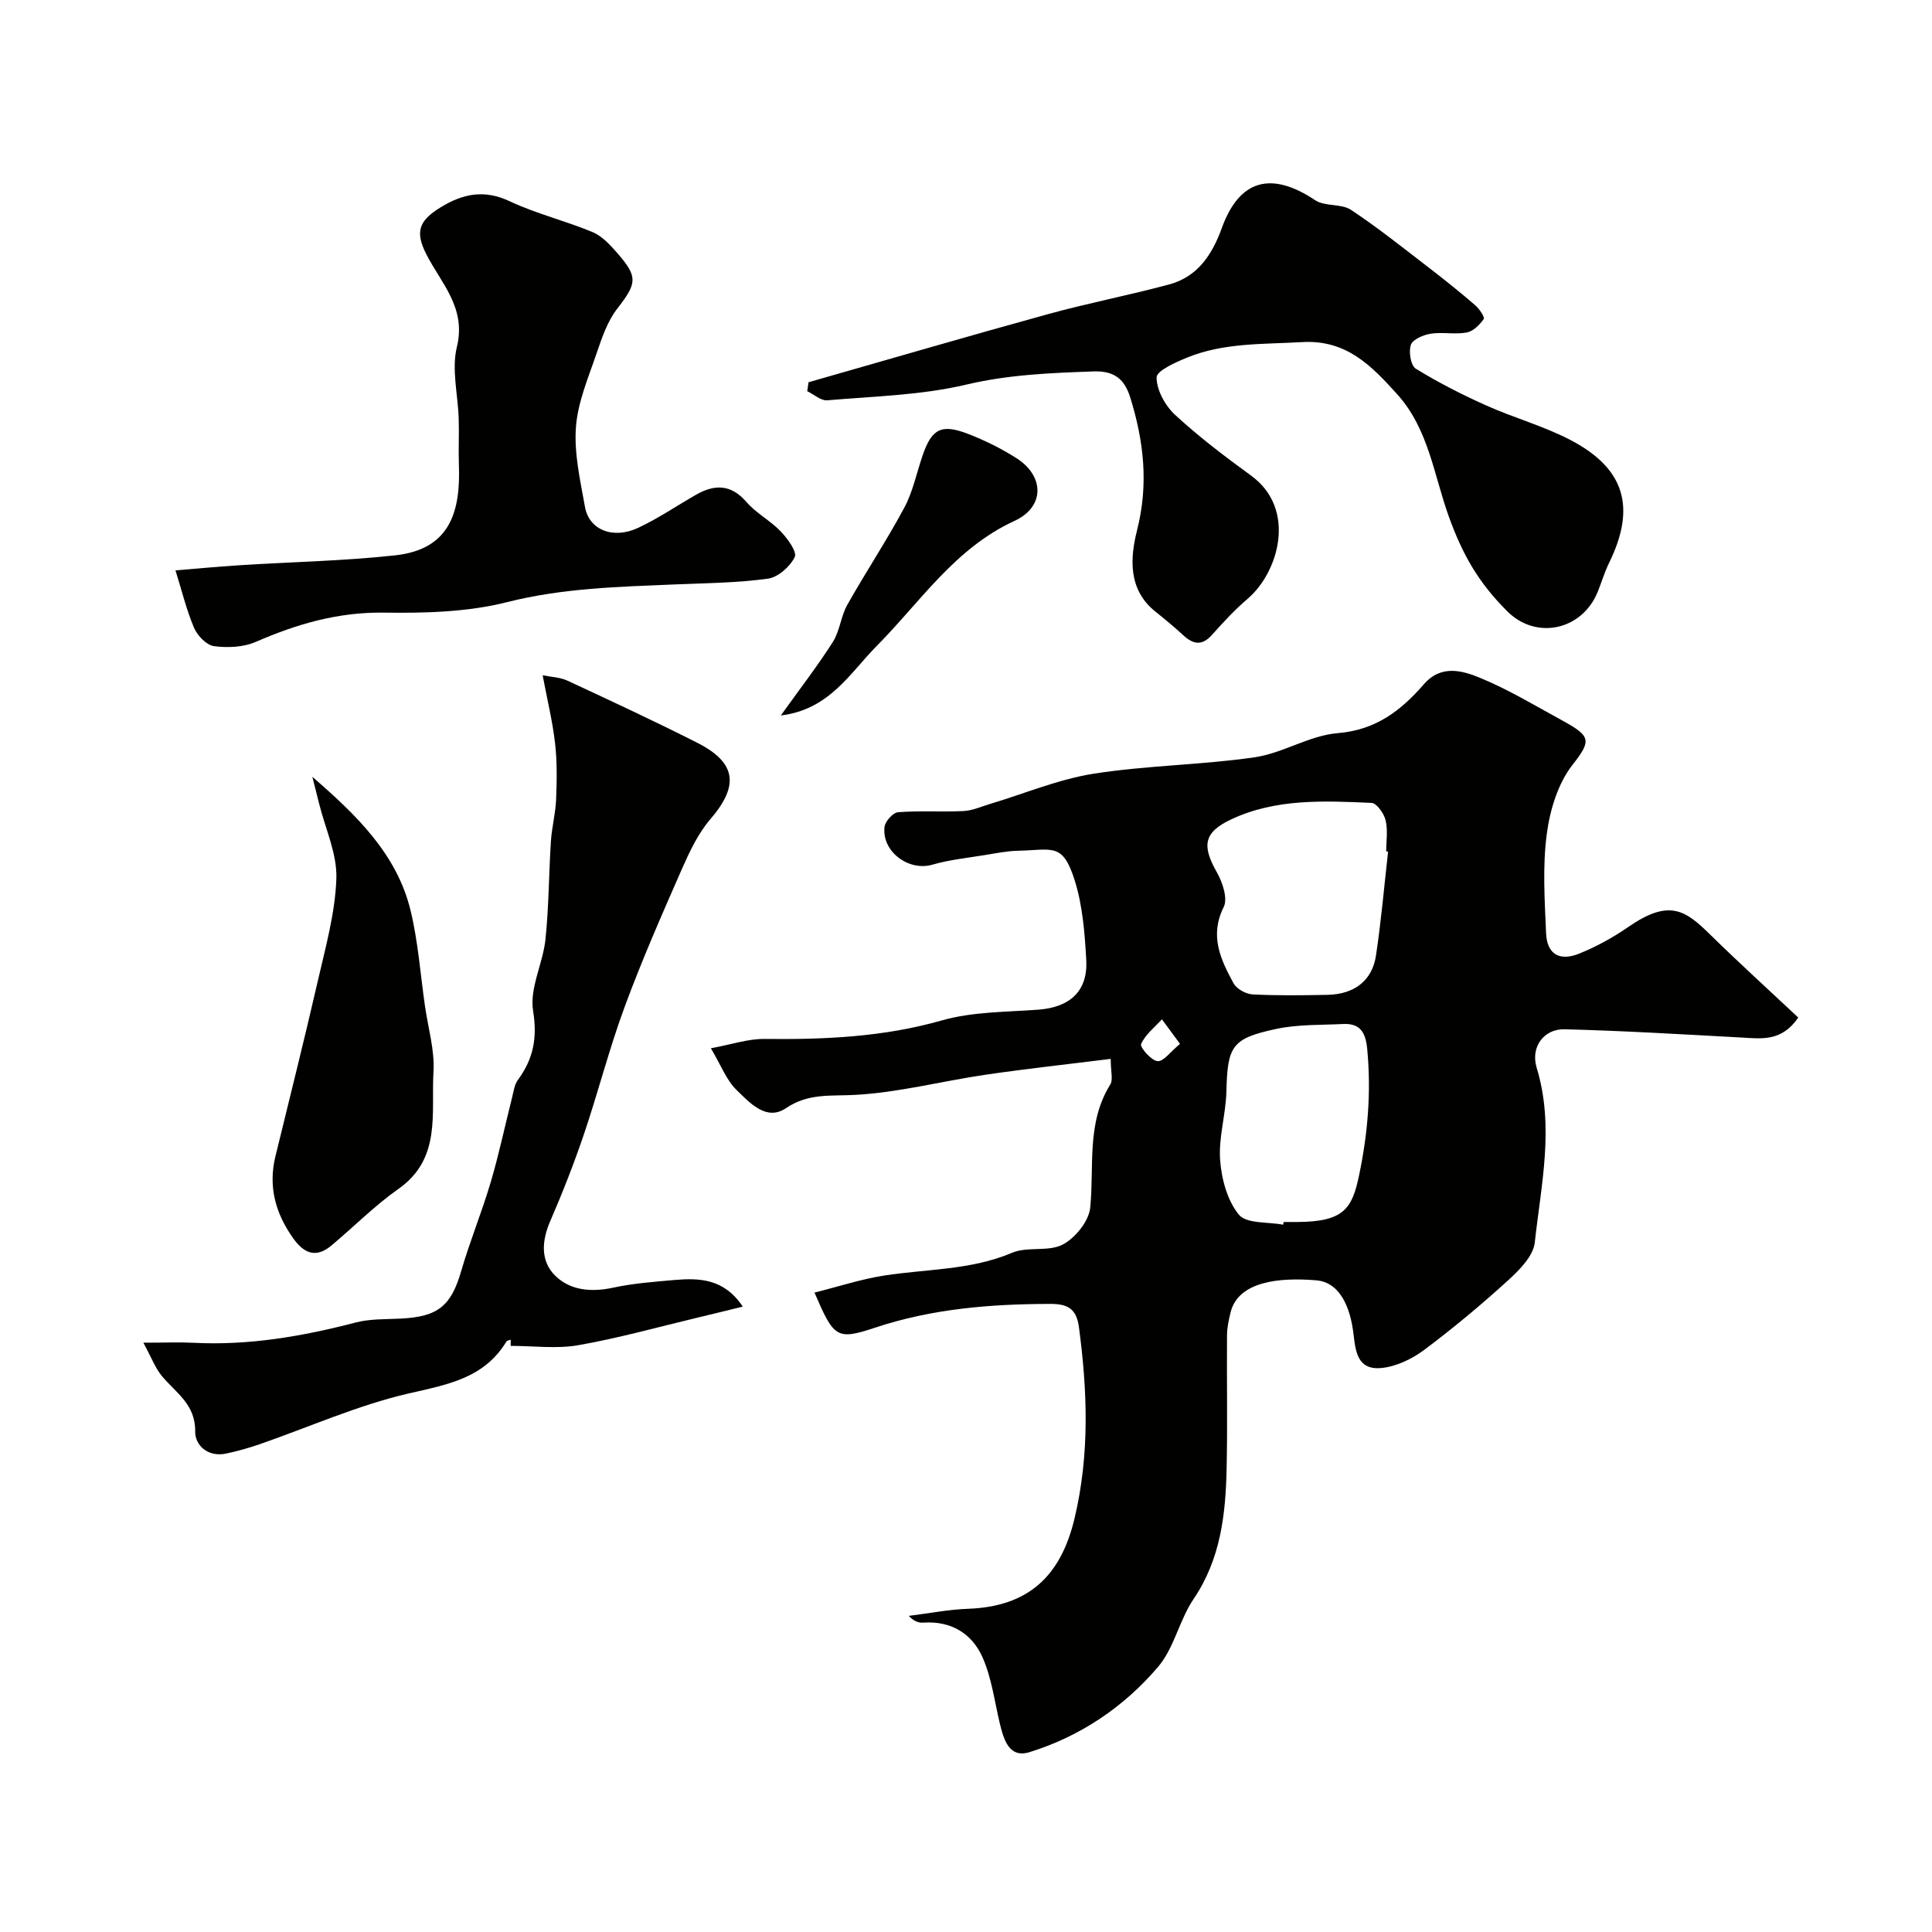
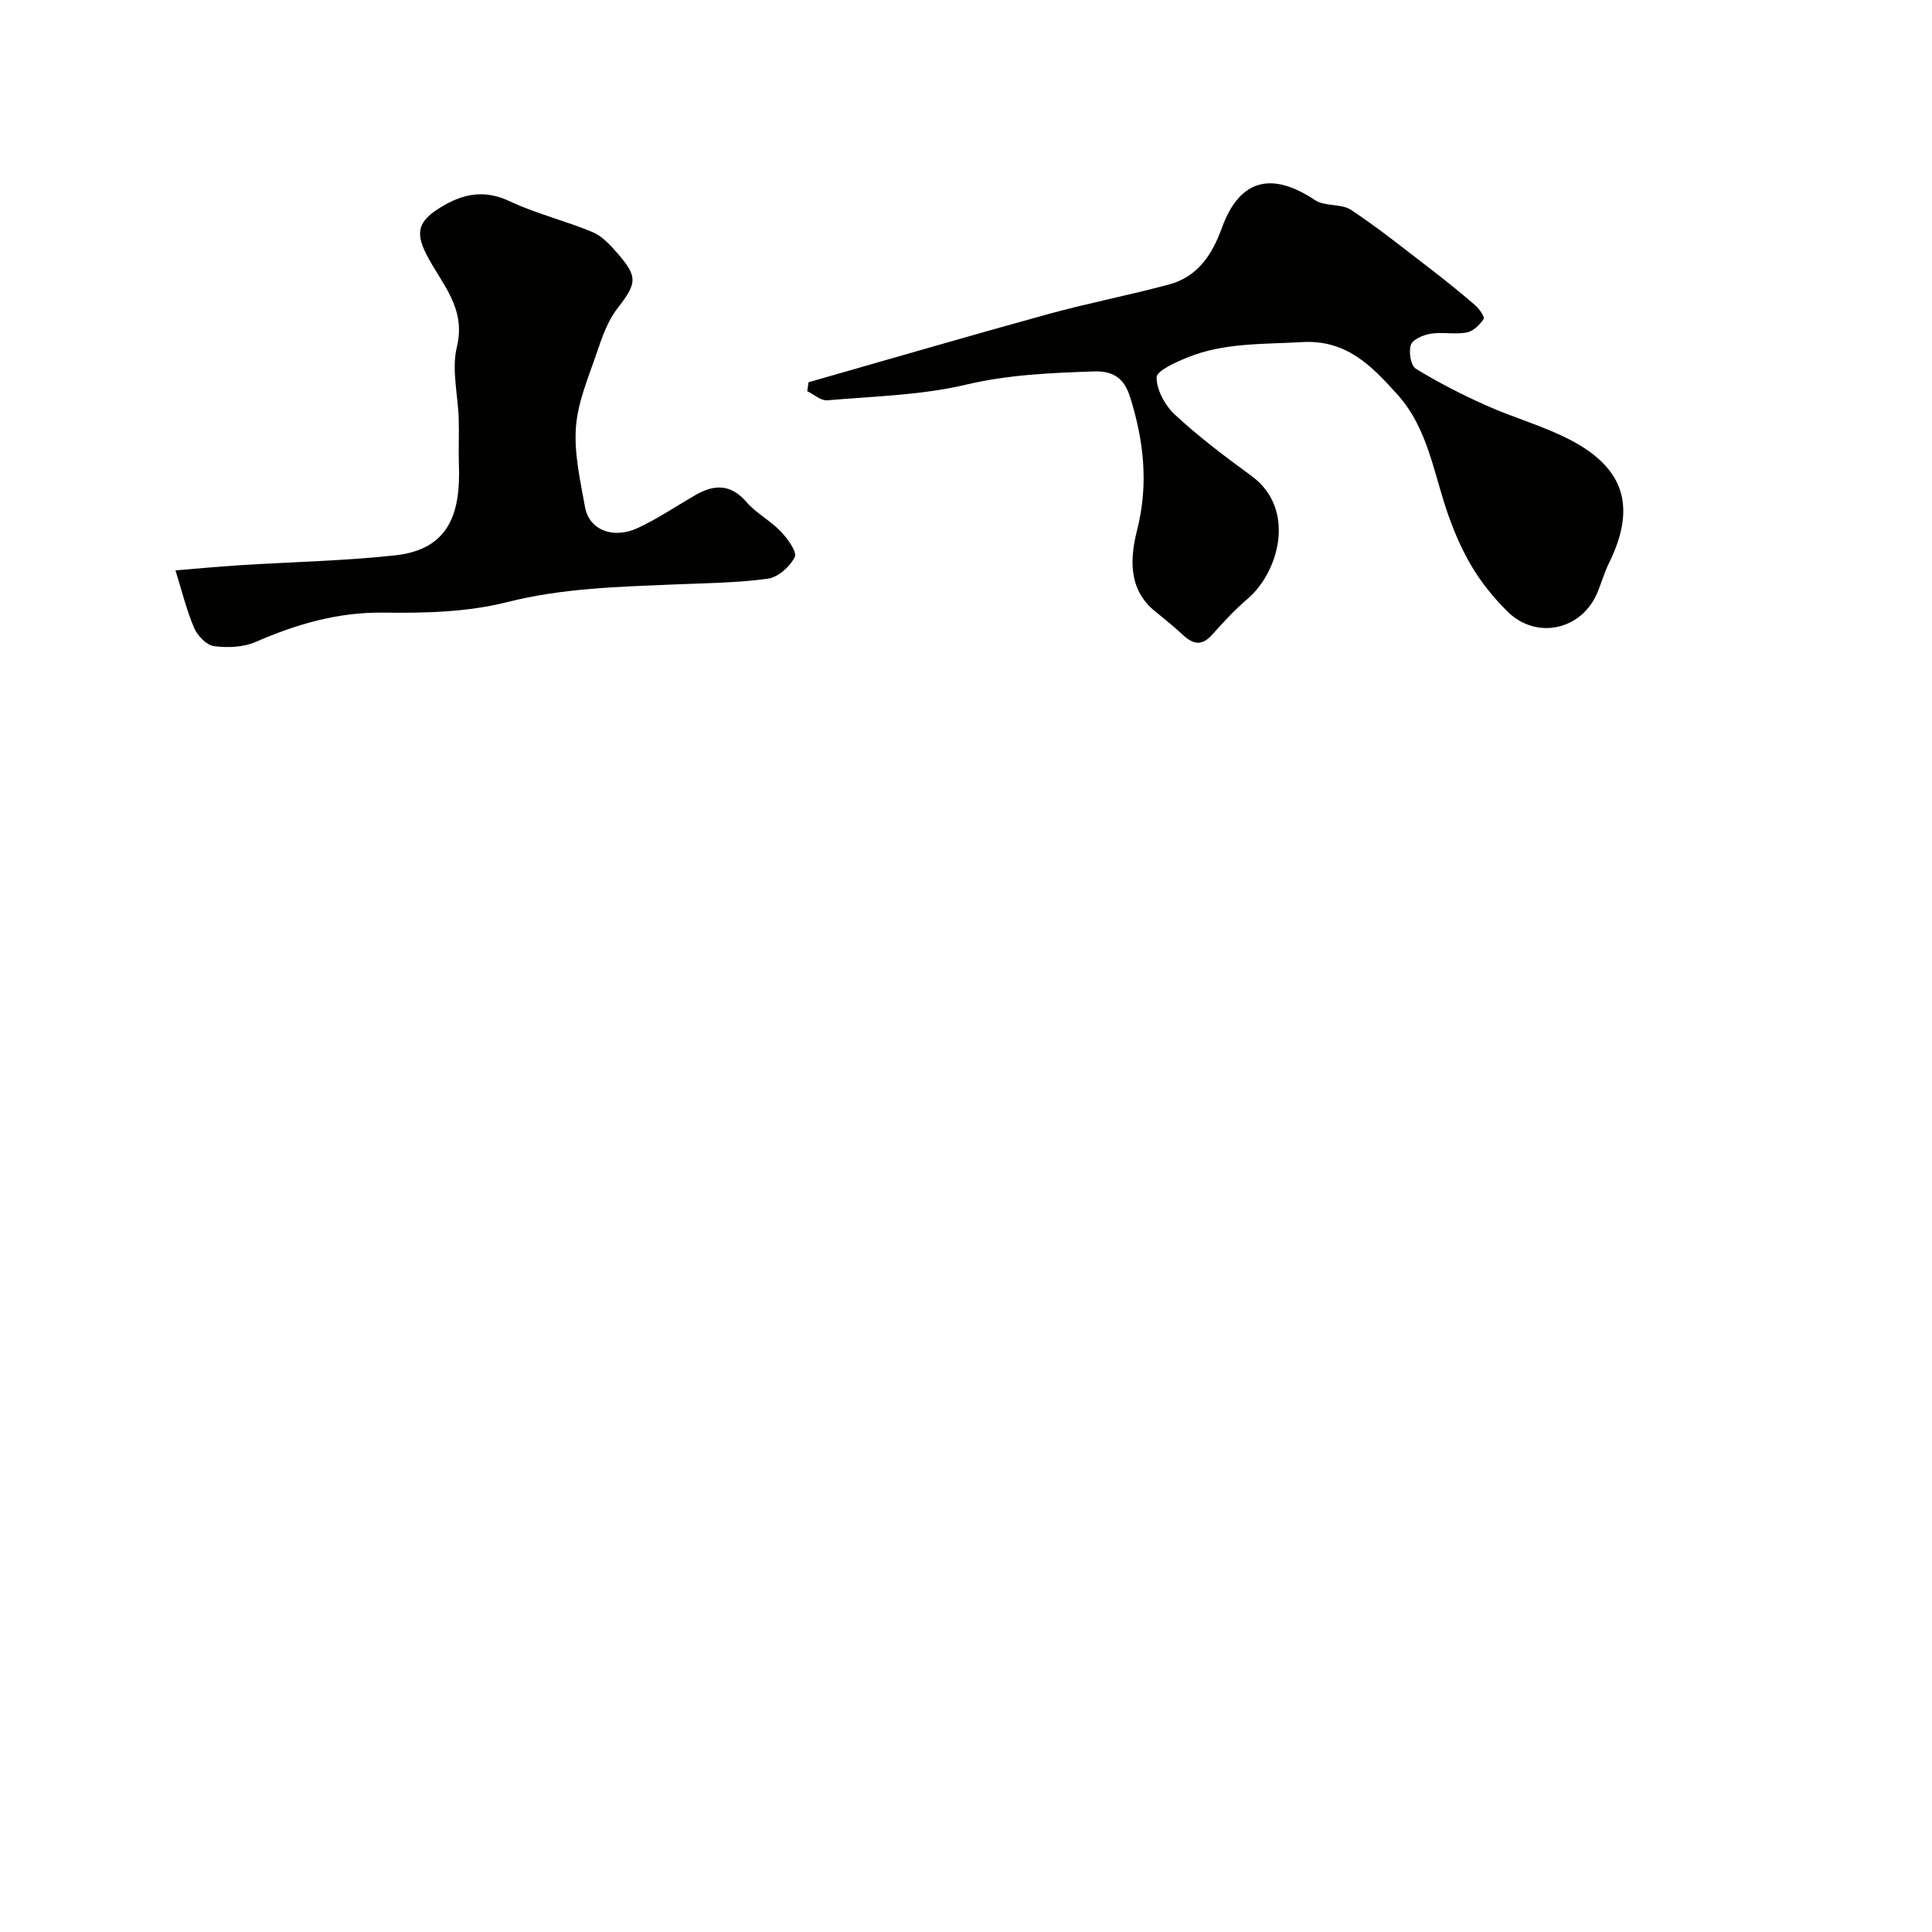
<svg xmlns="http://www.w3.org/2000/svg" enable-background="new 0 0 400 400" viewBox="0 0 400 400">
  <g fill="#010100">
-     <path d="m147.18 217.03c4.24-.77 7.69-1.97 11.12-1.93 12.39.14 24.58-.38 36.68-3.83 6.37-1.82 13.32-1.73 20.02-2.23 6.51-.49 10.25-3.85 9.9-10.26-.31-5.51-.74-11.19-2.36-16.4-2.5-8.01-4.55-6.41-11.76-6.24-2.27.05-4.54.51-6.8.88-3.67.6-7.42.98-10.97 2.01-4.86 1.4-10.47-2.7-9.88-7.83.13-1.15 1.76-2.96 2.81-3.04 4.49-.35 9.03-.02 13.54-.24 1.88-.1 3.73-.94 5.58-1.5 7.11-2.13 14.08-5.08 21.34-6.23 11.02-1.73 22.3-1.8 33.35-3.4 5.86-.85 11.37-4.53 17.2-5 7.92-.64 13.12-4.69 17.85-10.13 3.61-4.14 8.02-2.82 11.8-1.25 5.79 2.4 11.23 5.69 16.76 8.71 5.98 3.27 6.22 4.13 2.23 9.21-3.03 3.86-4.7 9.37-5.35 14.36-.89 6.74-.43 13.7-.14 20.54.18 4.29 2.75 5.86 6.84 4.21 3.58-1.44 7.04-3.35 10.22-5.55 8.52-5.88 11.84-3.38 16.95 1.64 5.99 5.88 12.21 11.52 18.2 17.14-3.44 5.04-7.61 4.37-11.75 4.14-12.21-.66-24.41-1.4-36.63-1.71-4.22-.11-7.1 3.61-5.78 7.96 3.71 12.18.92 24.19-.39 36.18-.31 2.8-3.16 5.69-5.49 7.81-5.58 5.08-11.39 9.93-17.43 14.45-2.51 1.87-5.76 3.43-8.82 3.73-5.54.55-5.39-4.44-5.92-7.98-.86-5.74-3.3-9.82-7.53-10.17-7.82-.66-16.21.24-17.79 6.63-.39 1.56-.73 3.18-.74 4.78-.07 9.17.12 18.33-.08 27.5-.2 9.51-1.22 18.78-6.85 27.08-2.94 4.34-4 10.1-7.33 14.02-7.08 8.32-16.14 14.43-26.65 17.68-4.22 1.3-5.33-2.64-6.14-5.99-1.09-4.57-1.68-9.37-3.55-13.61-2.19-4.97-6.53-7.63-12.33-7.22-.98.07-1.99-.35-2.95-1.4 4.1-.51 8.19-1.32 12.3-1.47 12.39-.46 19.16-6.65 22.03-18.78 3.14-13.27 2.65-26.34.88-39.61-.52-3.88-2.52-4.74-5.93-4.73-12.35.02-24.47.99-36.36 4.95-7.95 2.65-8.46 1.92-12.45-7.29 4.94-1.24 9.65-2.79 14.48-3.54 8.85-1.37 17.91-1.09 26.44-4.71 3.18-1.35 7.53-.14 10.5-1.71 2.59-1.37 5.4-4.85 5.67-7.64.85-8.61-.82-17.51 4.16-25.5.6-.96.08-2.61.08-5.29-8.87 1.11-17.45 2.04-25.98 3.29-9.03 1.33-17.97 3.69-27.03 4.17-5.05.27-9.58-.39-14.25 2.76-4.04 2.73-7.49-1.15-10.19-3.77-2.1-2.02-3.21-5.08-5.33-8.65zm140.21-40.72c-.13-.01-.26-.03-.39-.04 0-2.16.37-4.42-.13-6.46-.34-1.4-1.85-3.54-2.91-3.58-9.84-.43-19.81-.93-29.05 3.41-5.74 2.7-6.1 5.46-2.95 11 1.17 2.06 2.27 5.41 1.39 7.16-2.97 5.96-.63 10.86 2.03 15.76.64 1.18 2.56 2.25 3.95 2.32 5.16.27 10.35.19 15.52.09 5.55-.11 9.27-2.95 10.04-8.18 1.07-7.12 1.69-14.31 2.5-21.48zm-21.73 77.25c.03-.19.07-.37.1-.56 1 0 2 .01 2.99 0 9.49-.08 11.19-2.78 12.62-9.61 1.83-8.69 2.54-17.32 1.7-26.16-.32-3.42-1.41-5.4-5.01-5.22-4.61.23-9.32.06-13.79 1.01-9.3 1.98-10.12 3.57-10.36 13-.12 4.72-1.63 9.46-1.3 14.1.28 3.94 1.48 8.43 3.88 11.36 1.58 1.92 6.02 1.47 9.17 2.08zm-21.35-37.44c-1.68-2.27-2.71-3.67-3.75-5.08-1.51 1.67-3.44 3.16-4.31 5.12-.28.64 2.09 3.42 3.4 3.54 1.25.12 2.69-1.97 4.66-3.58z" />
    <path d="m167.4 79.14c16.51-4.71 32.99-9.53 49.54-14.09 8.31-2.29 16.8-3.92 25.12-6.16 5.91-1.59 8.91-6.17 10.91-11.69 3.64-10.06 10.25-11.81 19.32-5.75 2.02 1.35 5.4.66 7.42 2 5.68 3.76 11.01 8.05 16.42 12.2 3.17 2.44 6.29 4.95 9.32 7.57.84.73 2 2.46 1.74 2.83-.84 1.2-2.18 2.54-3.51 2.79-2.42.45-5.02-.13-7.46.25-1.52.24-3.71 1.16-4.11 2.3-.5 1.41-.03 4.3 1.01 4.94 4.67 2.87 9.6 5.39 14.62 7.63 5.76 2.58 11.95 4.27 17.51 7.19 11.23 5.91 13.49 13.98 7.89 25.4-.93 1.89-1.53 3.94-2.32 5.91-3.21 8.03-12.74 10.11-18.75 4.11-6.07-6.06-9.25-11.76-12.07-19.52-3.14-8.64-4.19-18.19-10.72-25.42-5.32-5.89-10.5-11.34-19.72-10.8-8.06.47-16.15.09-23.77 3.2-2.4.98-6.34 2.73-6.33 4.12.01 2.63 1.79 5.87 3.85 7.76 4.92 4.54 10.3 8.62 15.73 12.57 9.5 6.93 5.69 20.02-.74 25.5-2.64 2.25-5.02 4.83-7.34 7.43-2.03 2.28-3.82 2.08-5.91.17-1.87-1.72-3.83-3.35-5.82-4.94-5.77-4.6-5.24-11.22-3.81-16.87 2.41-9.52 1.4-18.42-1.41-27.46-1.18-3.79-3.27-5.56-7.56-5.41-8.88.31-17.59.65-26.4 2.73-9.34 2.21-19.16 2.42-28.79 3.25-1.31.11-2.75-1.23-4.13-1.89.08-.61.18-1.23.27-1.85z" />
-     <path d="m153.78 270.52c-3.23.79-6.31 1.56-9.4 2.29-8.21 1.96-16.36 4.25-24.66 5.7-4.53.79-9.32.14-13.99.14 0-.43.01-.85.01-1.28-.3.12-.75.16-.89.38-4.66 7.67-12.28 8.91-20.32 10.77-10.49 2.43-20.5 6.93-30.74 10.48-2.29.79-4.63 1.45-7 1.95-3.73.78-6.42-1.69-6.38-4.58.08-5.6-3.95-7.97-6.84-11.41-1.43-1.7-2.23-3.93-3.89-6.97 4.5 0 7.47-.13 10.42.02 11.45.59 22.55-1.34 33.58-4.21 2.97-.77 6.19-.64 9.3-.8 7.76-.38 10.42-2.66 12.51-9.85 1.8-6.2 4.28-12.21 6.11-18.4 1.7-5.75 2.94-11.65 4.41-17.47.32-1.25.48-2.68 1.2-3.67 3.2-4.36 4.08-8.66 3.16-14.33-.76-4.65 2.03-9.78 2.56-14.78.71-6.74.69-13.56 1.13-20.34.19-2.91.97-5.8 1.08-8.71.15-3.85.22-7.75-.22-11.57-.51-4.5-1.61-8.94-2.57-14.07 1.83.37 3.63.41 5.13 1.11 9.01 4.19 18.03 8.38 26.89 12.87 8.16 4.14 8.64 8.91 2.72 15.79-2.58 3-4.36 6.82-5.98 10.5-4.12 9.38-8.24 18.77-11.78 28.37-3.19 8.63-5.46 17.59-8.41 26.31-2.07 6.12-4.44 12.15-7.01 18.08-1.77 4.09-2.03 8.23 1.02 11.26 3.13 3.1 7.5 3.47 12.01 2.5 4.14-.9 8.43-1.21 12.67-1.59 5.22-.45 10.32-.28 14.17 5.51z" />
    <path d="m36.33 118.09c3.7-.3 8.53-.76 13.37-1.07 10.7-.68 21.45-.88 32.1-2.04 11.44-1.24 13.56-9.11 13.21-18.71-.11-3.19.06-6.38-.04-9.57-.15-4.97-1.51-10.21-.38-14.86 1.99-8.14-3.24-13.15-6.32-19.19-2.38-4.68-1.55-6.96 2.95-9.72 4.63-2.84 9.04-3.75 14.33-1.25 5.5 2.59 11.54 4.03 17.17 6.39 2.01.85 3.71 2.75 5.21 4.47 4.23 4.86 3.87 6.19-.14 11.37-2.01 2.6-3.16 5.97-4.24 9.15-1.72 5.06-3.93 10.18-4.31 15.39-.4 5.44.9 11.06 1.88 16.53.85 4.75 5.84 6.74 11.03 4.29 4.11-1.93 7.92-4.52 11.87-6.79 3.87-2.23 7.28-2.3 10.53 1.46 2.01 2.33 4.95 3.84 7.09 6.08 1.41 1.48 3.43 4.23 2.9 5.31-.97 1.99-3.46 4.2-5.57 4.48-6.36.87-12.83.92-19.27 1.19-11.64.49-23.18.75-34.69 3.66-8.18 2.07-17 2.3-25.51 2.18-9.49-.14-18.03 2.35-26.53 6.05-2.57 1.12-5.84 1.26-8.66.89-1.55-.21-3.43-2.16-4.12-3.77-1.59-3.73-2.54-7.71-3.86-11.92z" />
-     <path d="m64.67 160.83c9.09 7.89 17.52 15.99 20.34 27.71 1.56 6.46 2.03 13.18 2.98 19.79.65 4.53 2.03 9.1 1.76 13.57-.52 8.51 1.7 17.94-7.23 24.23-4.95 3.48-9.26 7.86-13.93 11.76-3.17 2.65-5.66 1.63-7.9-1.53-3.66-5.16-5.19-10.69-3.67-16.93 2.91-11.97 5.93-23.91 8.68-35.91 1.63-7.13 3.68-14.34 3.94-21.57.19-5.13-2.28-10.35-3.56-15.53-.46-1.87-.94-3.73-1.41-5.59z" />
-     <path d="m161.66 148.13c4.03-5.63 7.63-10.28 10.78-15.23 1.44-2.27 1.65-5.3 2.98-7.67 3.81-6.78 8.14-13.28 11.81-20.13 1.78-3.33 2.55-7.2 3.79-10.82 1.9-5.52 3.88-6.59 9.45-4.43 3.46 1.34 6.86 3.02 9.99 5.02 5.84 3.73 5.84 10.1-.41 12.97-12.37 5.68-19.48 16.77-28.56 25.92-5.5 5.56-9.76 13.15-19.83 14.37z" />
  </g>
</svg>